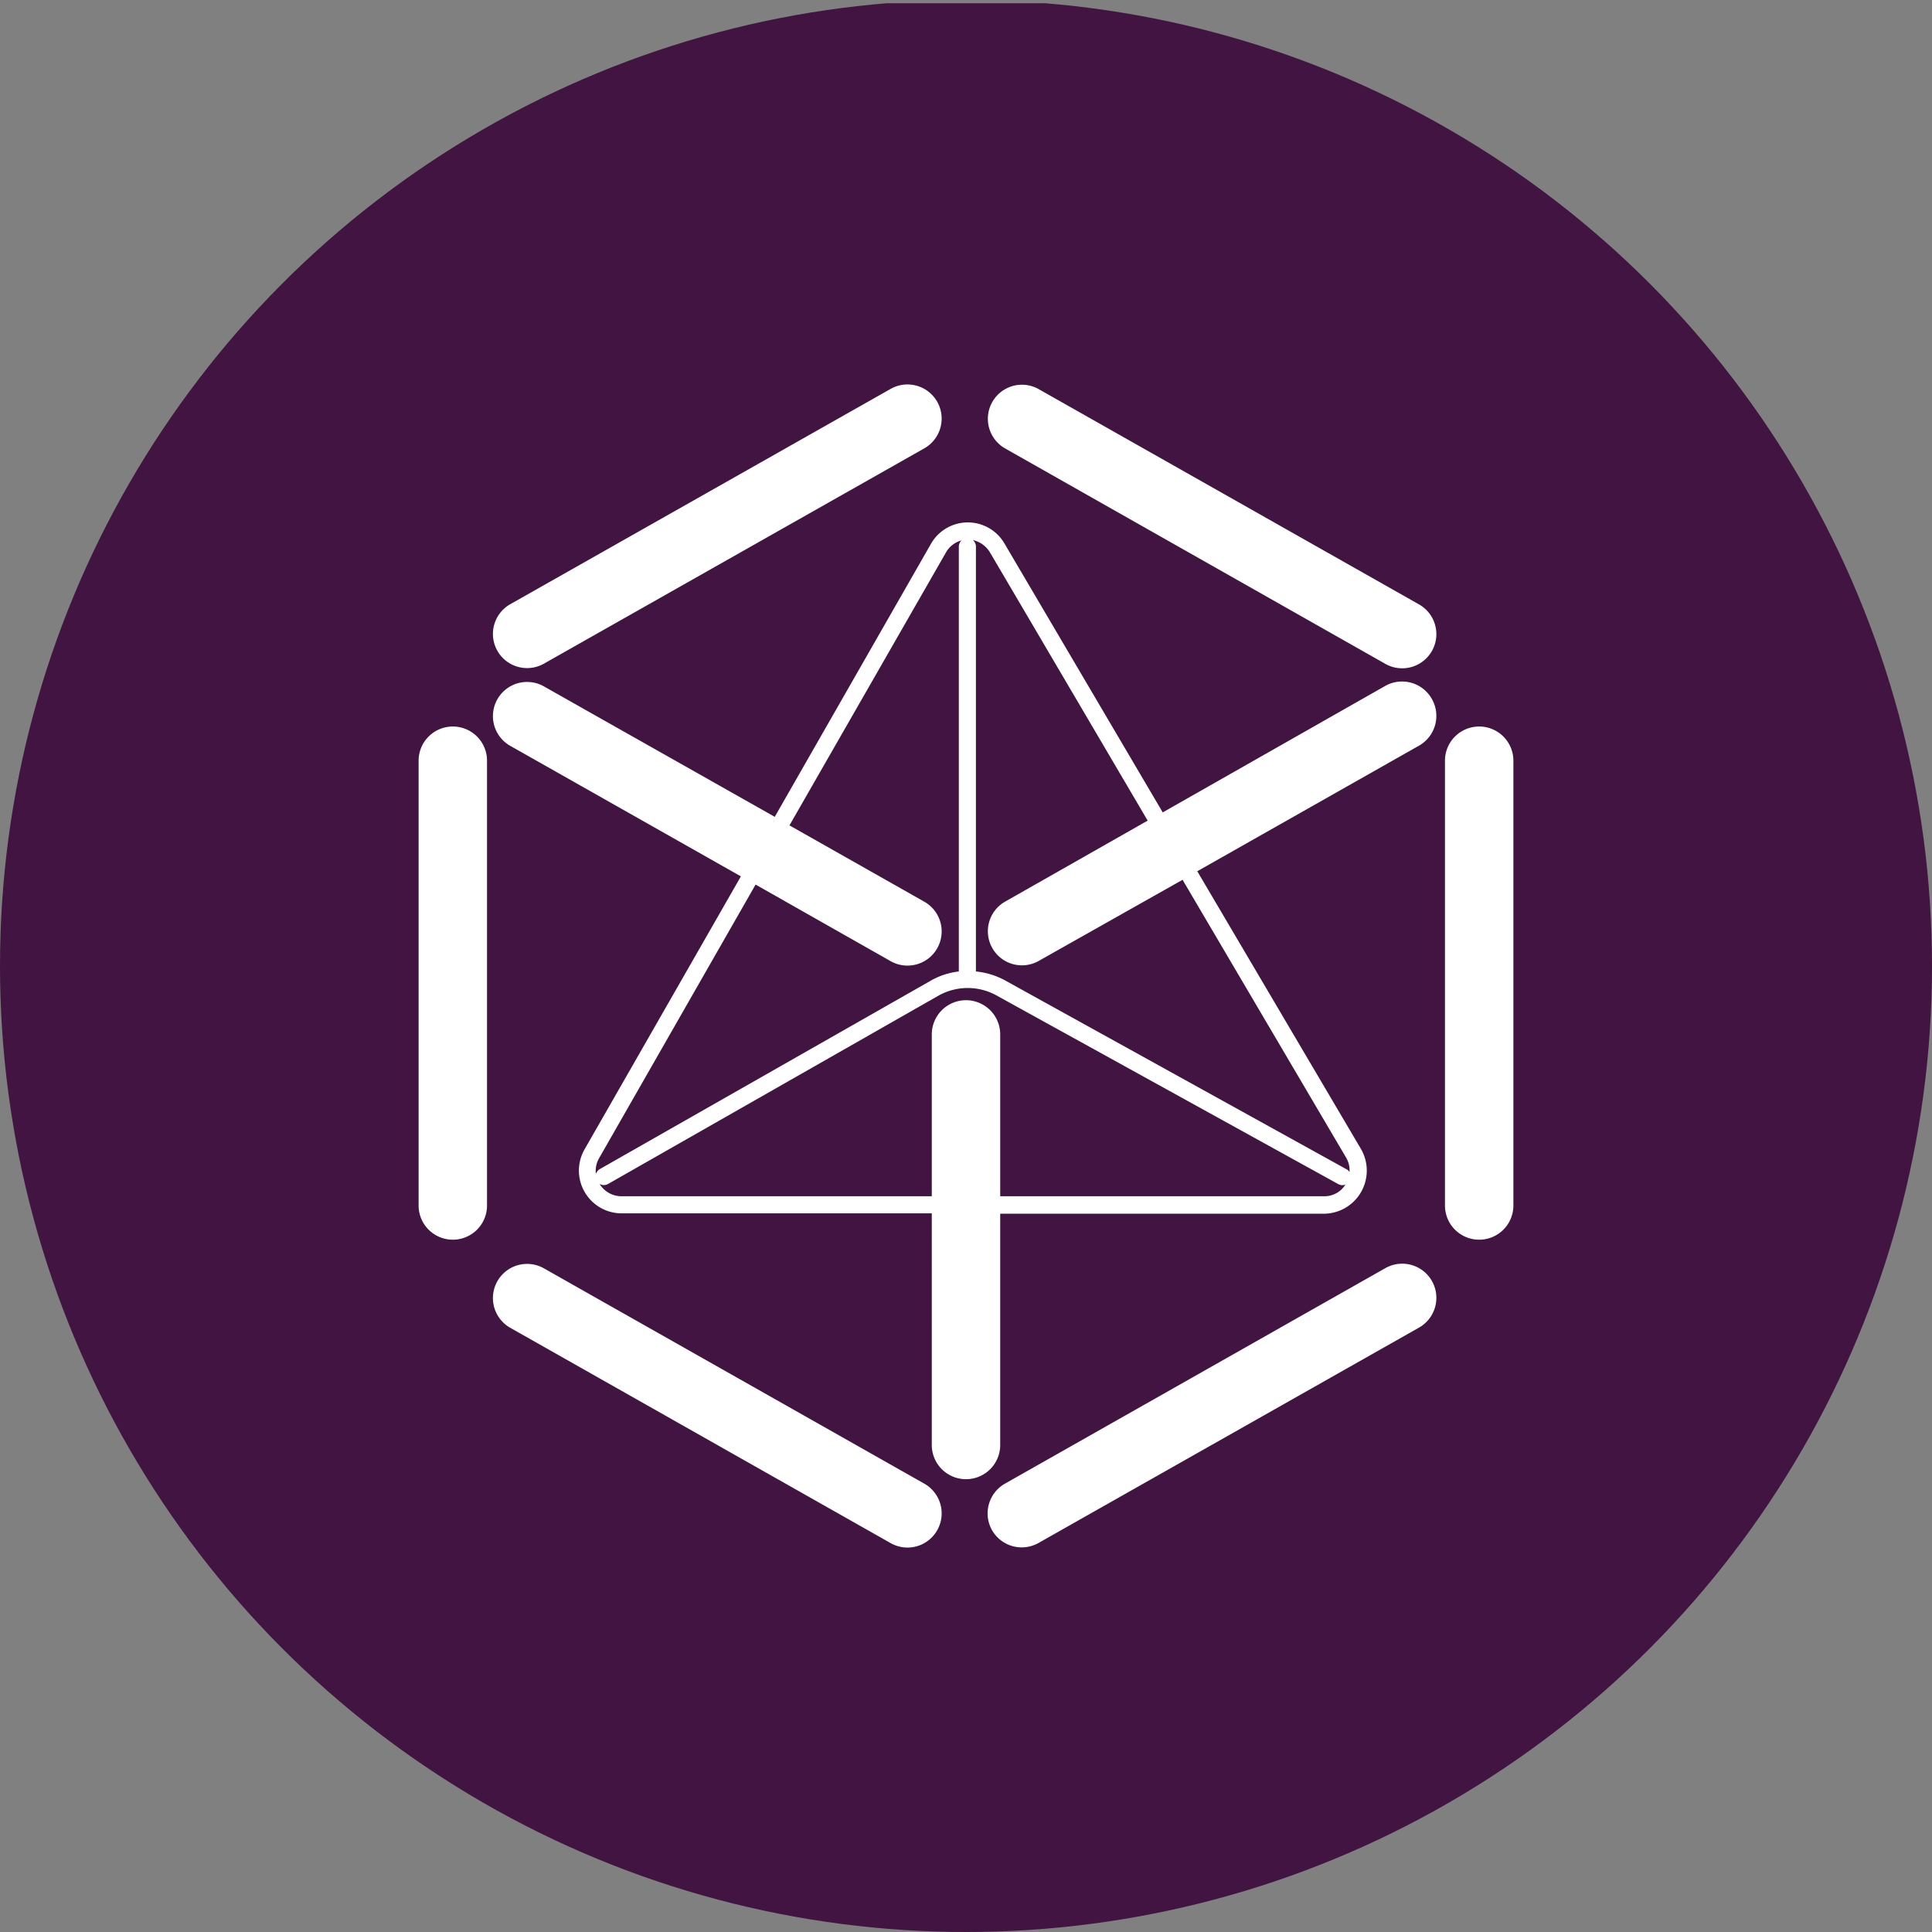
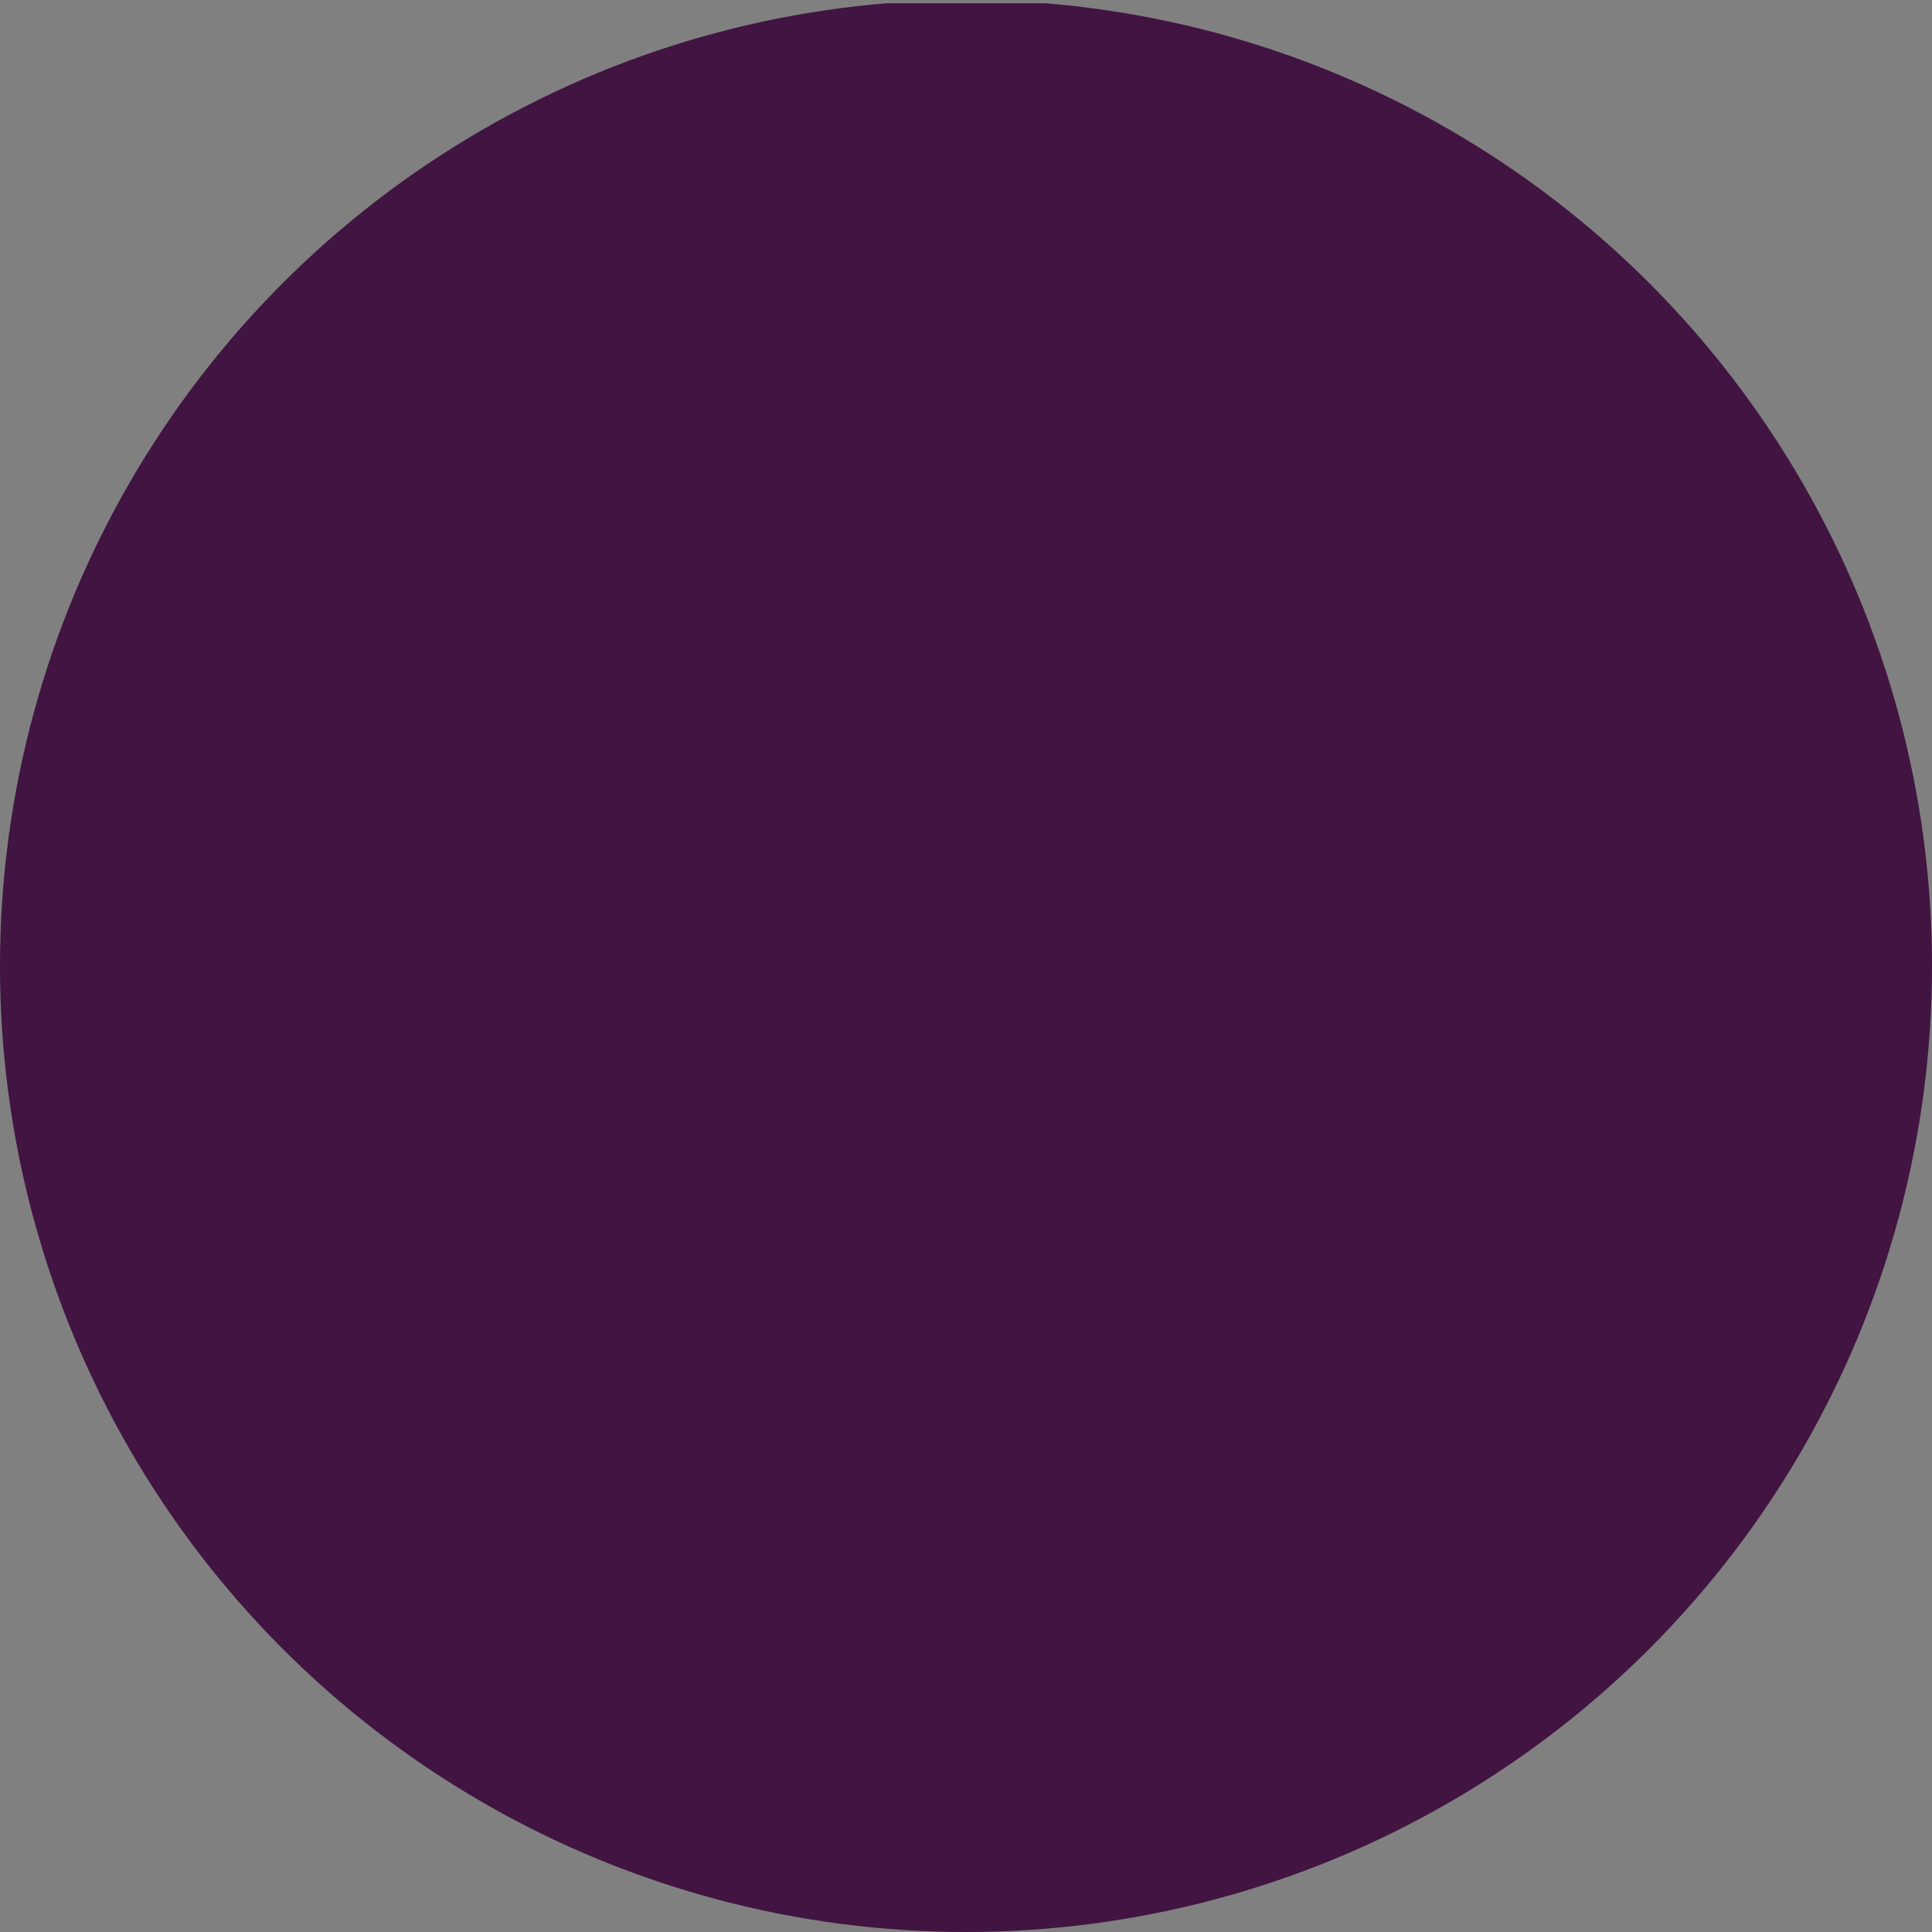
<svg xmlns="http://www.w3.org/2000/svg" viewBox="0 0 300 300" width="300" height="300">
  <rect x="0" y="0" width="300" height="300" fill="#808080" stroke="none" />
  <defs>
    <clipPath id="bz_circular_clip">
      <circle cx="150.0" cy="150.0" r="150.0" />
    </clipPath>
  </defs>
  <g clip-path="url(#bz_circular_clip)">
    <rect y="0.5" width="300" height="300" fill="#411441" />
-     <path d="M161.209,60.379a5.292,5.292,0,0,0-5.153,9.244L215.13,103.091a5.304,5.304,0,1,0,5.206-9.244ZM75.626,118.232a5.312,5.312,0,0,0-5.205-5.418q-.054-.001-.107-.001A5.312,5.312,0,0,0,65,118.124q0,.054.001.107v68.849a5.312,5.312,0,0,0,5.205,5.418c.036.001.071.001.107.001a5.312,5.312,0,0,0,5.314-5.311c0-.036,0-.072-.001-.107Zm159.373,0a5.312,5.312,0,0,0-5.205-5.418c-.036-.001-.071-.001-.107-.001a5.312,5.312,0,0,0-5.314,5.311c0,.036,0,.072.001.107v68.849a5.312,5.312,0,0,0,5.205,5.418q.054.001.107.001A5.312,5.312,0,0,0,235,187.188q0-.054-.001-.107ZM150,155.312a5.312,5.312,0,0,1,5.313,5.312l0,.053v25.075h50.309a3.82,3.82,0,0,0,3.294-1.806,1.328,1.328,0,0,1-1.062-.053l-53.124-29.325a9.244,9.244,0,0,0-9.031.053L94.432,183.84a1.328,1.328,0,0,1-1.328,0,3.975,3.975,0,0,0,3.4,1.913h48.184V160.678a5.312,5.312,0,0,1,5.259-5.365ZM92.52,182.193a3.931,3.931,0,0,1,.531-2.391l24.278-42.446,20.984,11.9a5.304,5.304,0,1,0,5.206-9.244l-20.931-11.847,24.278-42.34a3.942,3.942,0,0,1,2.444-1.912,1.328,1.328,0,0,0-.425,1.009V150.85a11.379,11.379,0,0,0-4.462,1.488L93.104,181.556a1.328,1.328,0,0,0-.531.637ZM151.541,150.85V84.923a1.328,1.328,0,0,0-.478-1.062,4.155,4.155,0,0,1,2.656,1.913l24.49,41.65-22.153,12.59a5.292,5.292,0,0,0,5.153,9.244l22.419-12.644L209.021,179.75a3.853,3.853,0,0,1,.531,2.231,1.328,1.328,0,0,0-.478-.425l-53.018-29.325A11.846,11.846,0,0,0,151.541,150.85Zm-6.853,37.559H96.504a6.641,6.641,0,0,1-5.737-9.934l24.278-42.393L79.185,115.788a5.305,5.305,0,0,1,5.206-9.244l35.912,20.294,24.225-42.34a6.587,6.587,0,0,1,11.475-.053l24.544,41.703,34.584-19.656a5.312,5.312,0,0,1,7.223,2.068l.002.004a5.312,5.312,0,0,1-2.019,7.225l-34.425,19.497,25.393,43.084a6.694,6.694,0,0,1-5.684,10.094H155.312v35.859a5.312,5.312,0,0,1-5.259,5.365l-.053,0a5.312,5.312,0,0,1-5.313-5.312l0-.053Zm.85-126.011a5.312,5.312,0,0,0-7.225-2.019L79.185,93.848a5.305,5.305,0,0,0,5.206,9.244l59.127-33.468A5.312,5.312,0,0,0,145.538,62.398Zm-7.225,177.223a5.304,5.304,0,1,0,5.206-9.244L84.391,196.909a5.305,5.305,0,0,0-5.206,9.244Zm15.725-2.019a5.312,5.312,0,0,0,7.172,2.019l59.127-33.468a5.304,5.304,0,1,0-5.206-9.244l-59.074,33.468A5.312,5.312,0,0,0,154.037,237.602Z" fill="#fff" fill-rule="evenodd" />
  </g>
</svg>